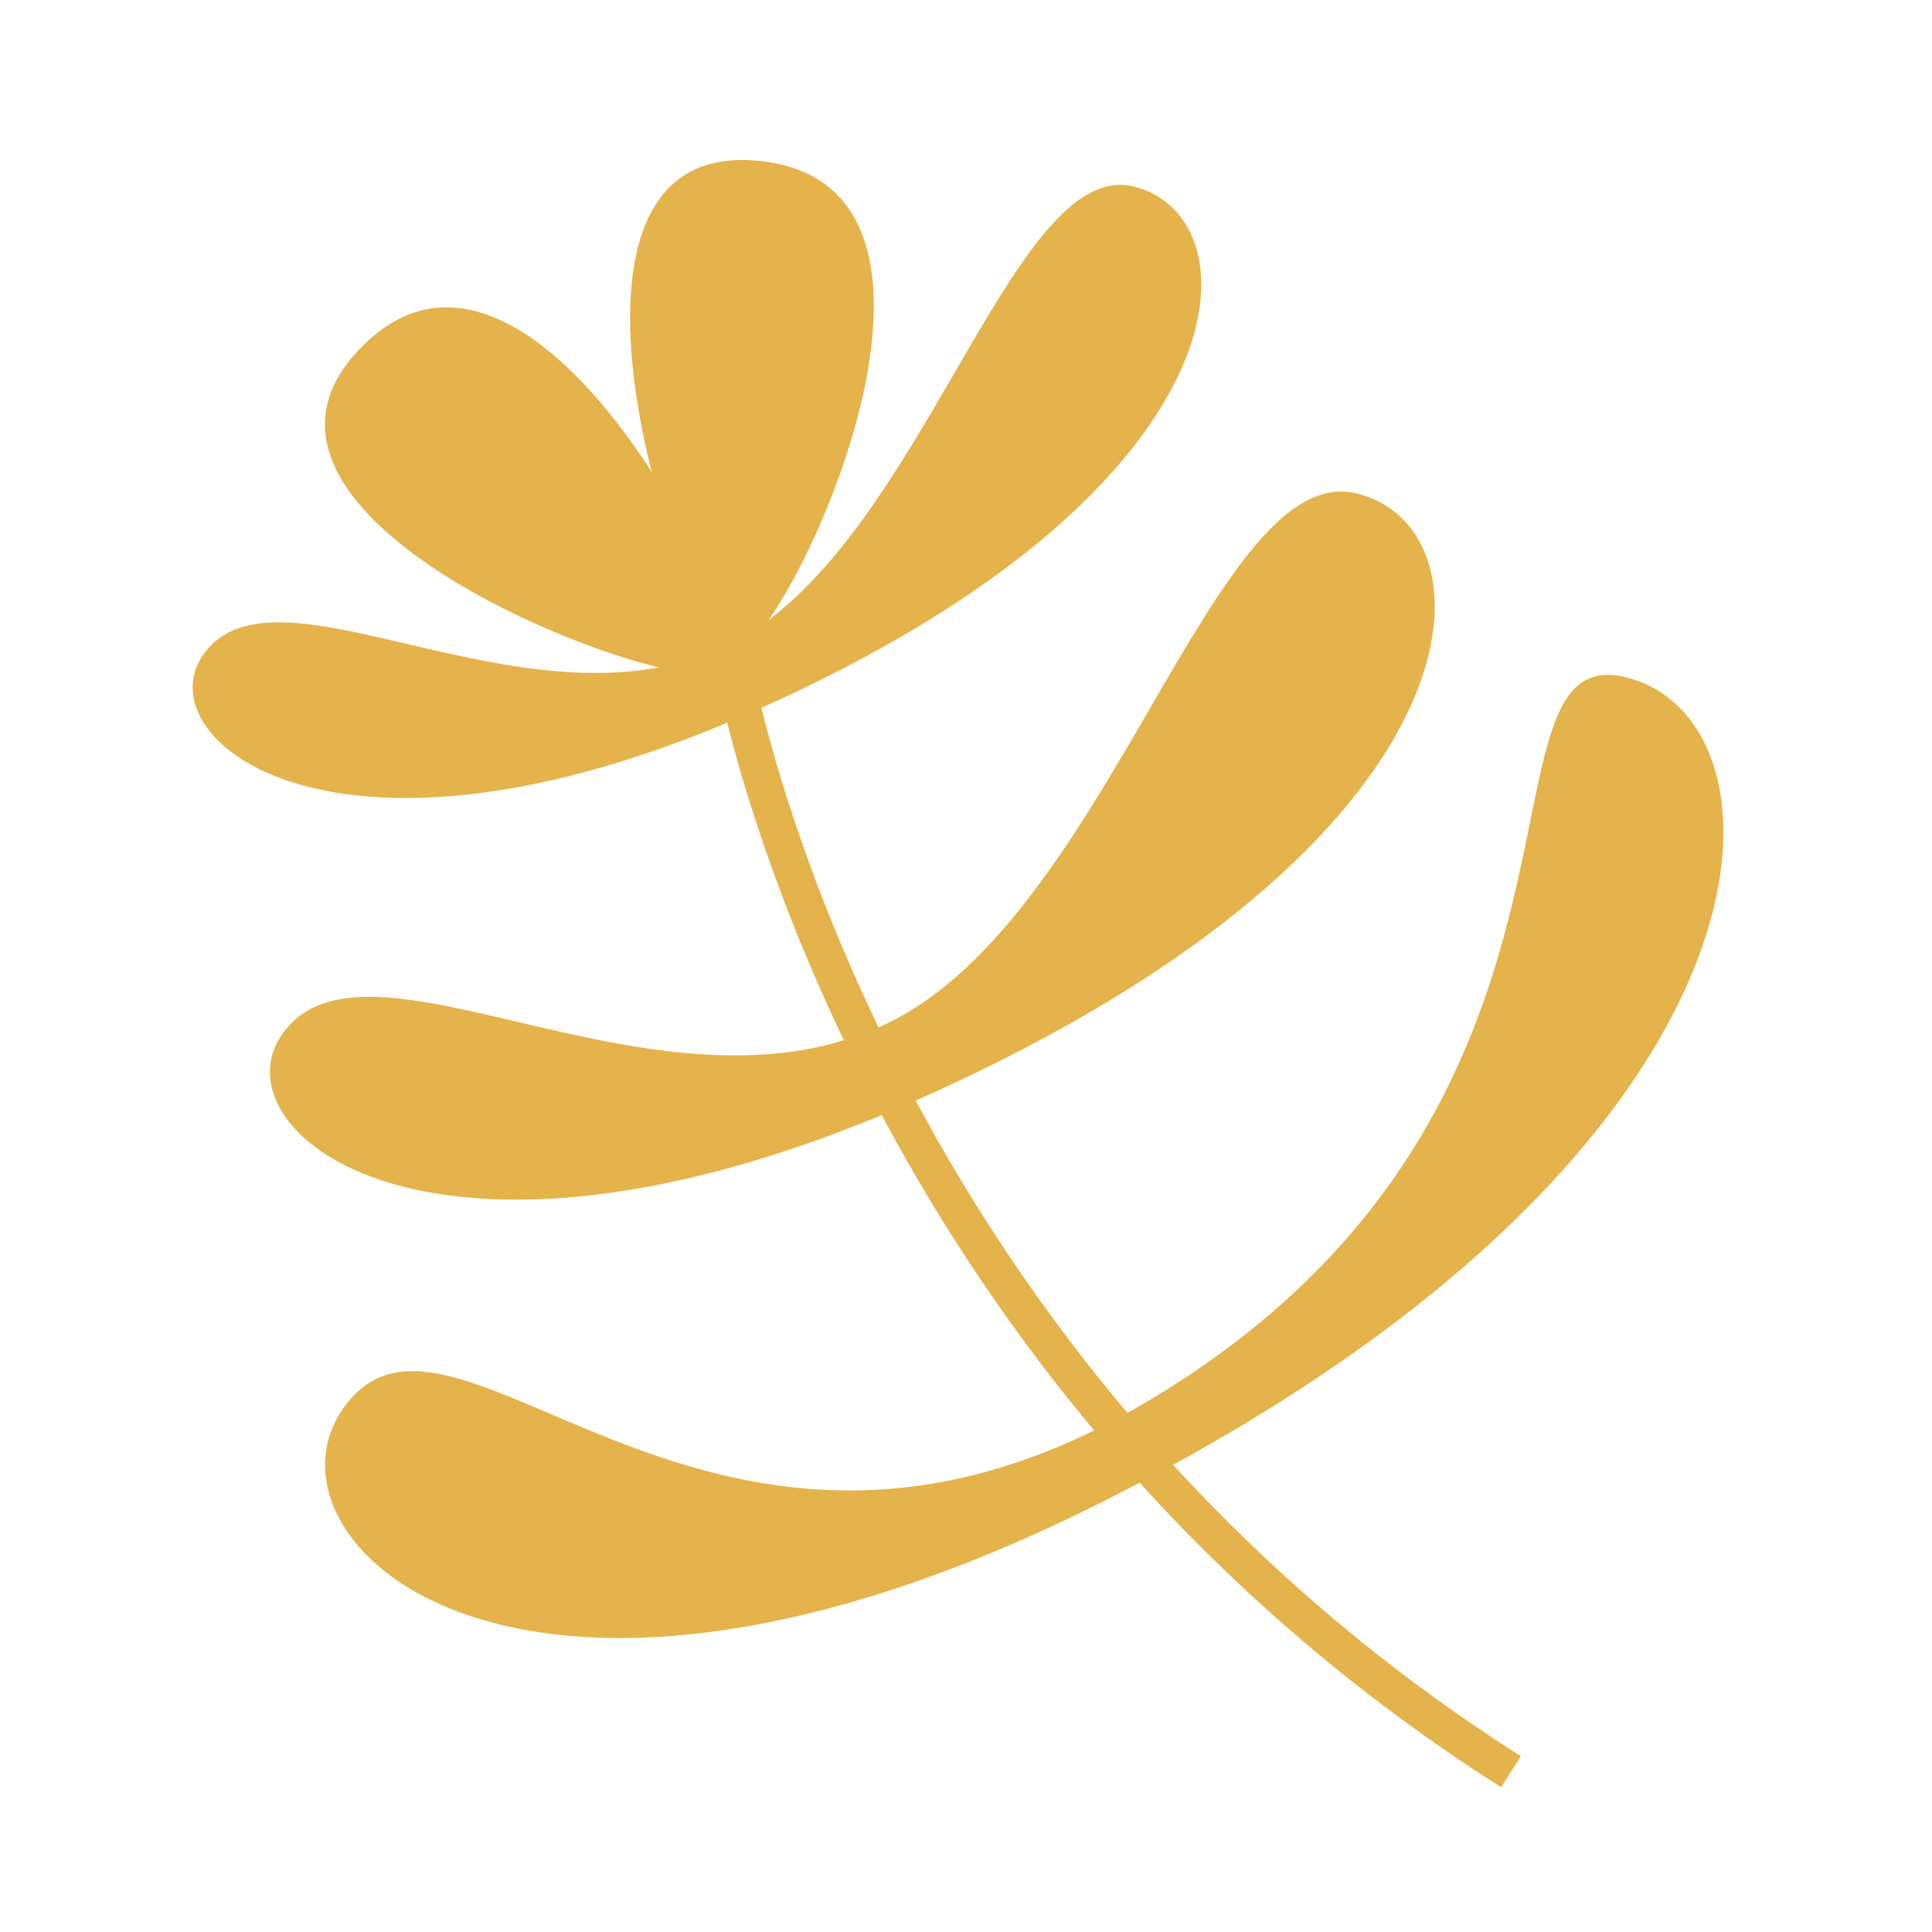
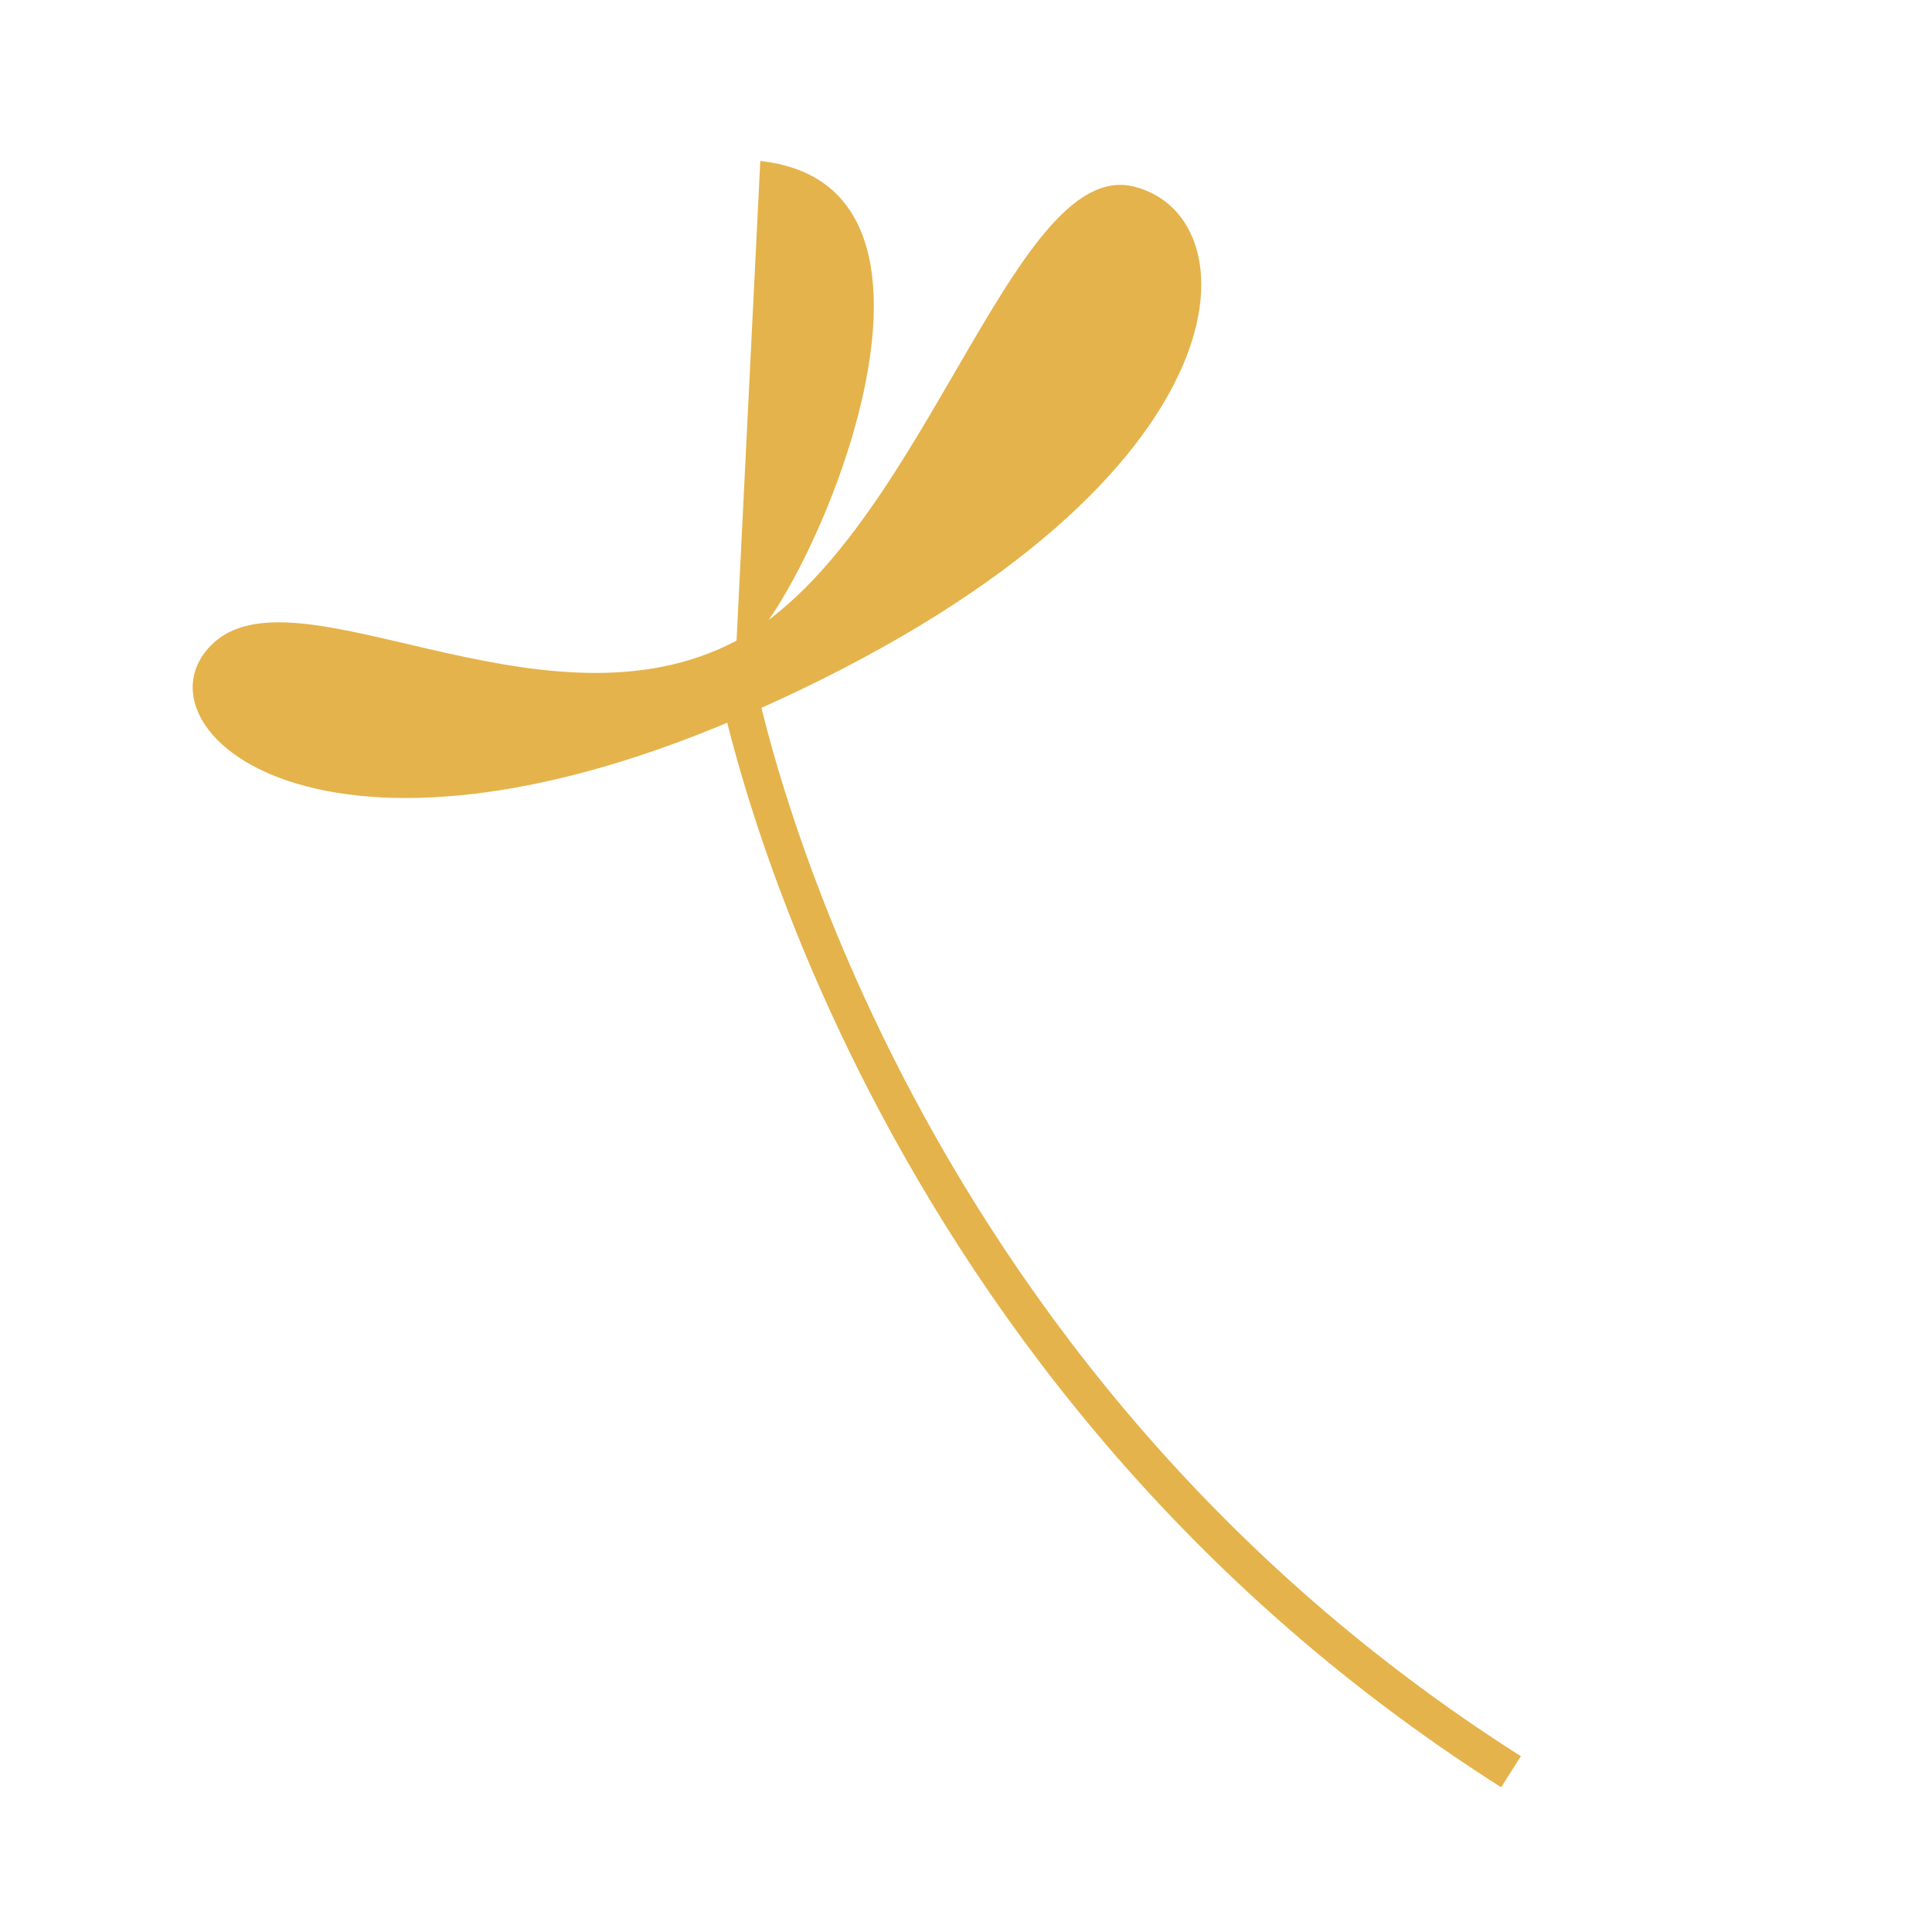
<svg xmlns="http://www.w3.org/2000/svg" id="Layer_4" data-name="Layer 4" viewBox="0 0 105 105">
  <defs>
    <style>.cls-1{fill:none;stroke:#e5b34b;stroke-miterlimit:10;stroke-width:2px;}.cls-2{fill:#e5b34b;}</style>
  </defs>
  <title>kraG</title>
  <path class="cls-1" d="M39.88,36.29s6.44,37.26,42.24,60" />
  <path class="cls-2" d="M41.05,38.62c27-12,27.31-26.8,20.58-28.48S50,30,39.57,35.05s-23.6-4.46-28.08,0S17.38,49.16,41.05,38.62Z" />
-   <path class="cls-2" d="M50,59.71C81.14,45.83,81.53,28.76,73.76,26.82S60.33,49.73,48.28,55.59s-27.25-5.15-32.43,0S22.65,71.89,50,59.71Z" />
-   <path class="cls-2" d="M60.06,81.55c37.4-18.85,37.87-42,28.54-44.68s.76,23.49-26.54,39.47C39,89.85,25.29,69,19.08,76S27.24,98.1,60.06,81.55Z" />
-   <path class="cls-2" d="M41.32,8.75C54.66,10.2,42.61,35.2,40,35.42S27.76,7.27,41.32,8.75Z" />
-   <path class="cls-2" d="M19.63,18.88C29,9.31,41.19,34.26,39.76,36.43S10.07,28.6,19.63,18.88Z" />
+   <path class="cls-2" d="M41.32,8.75C54.66,10.2,42.61,35.2,40,35.42Z" />
</svg>